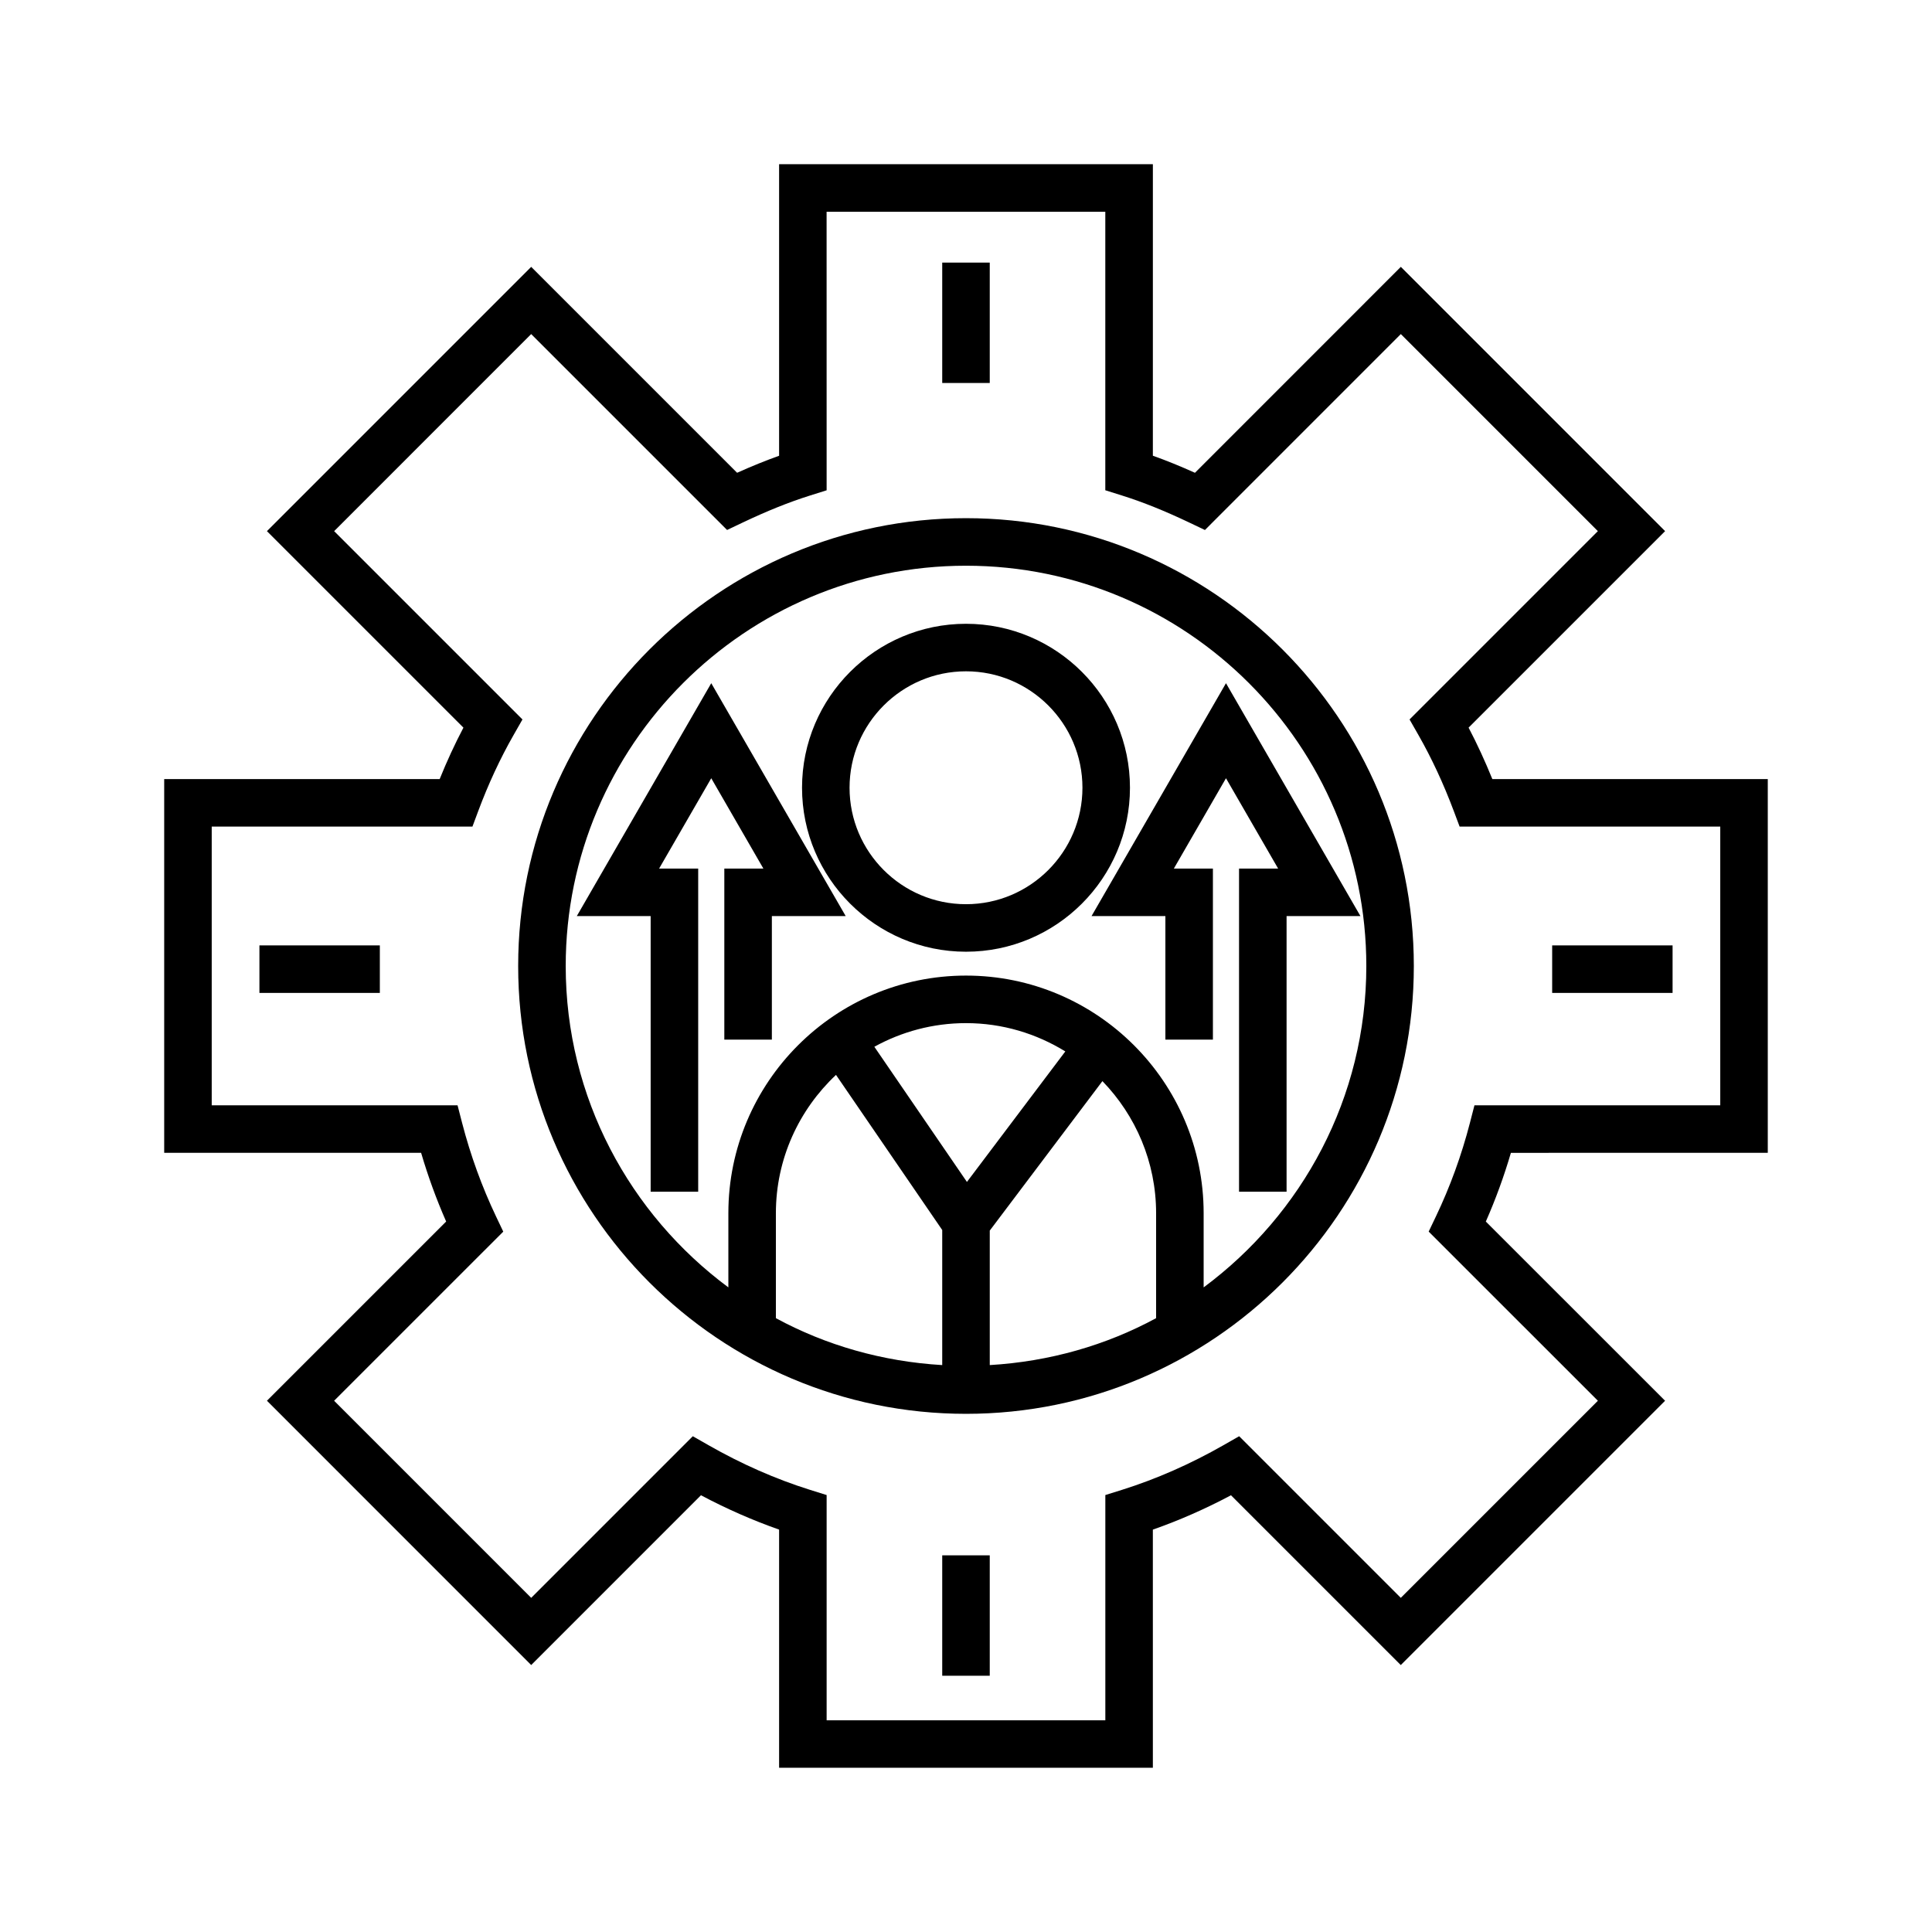
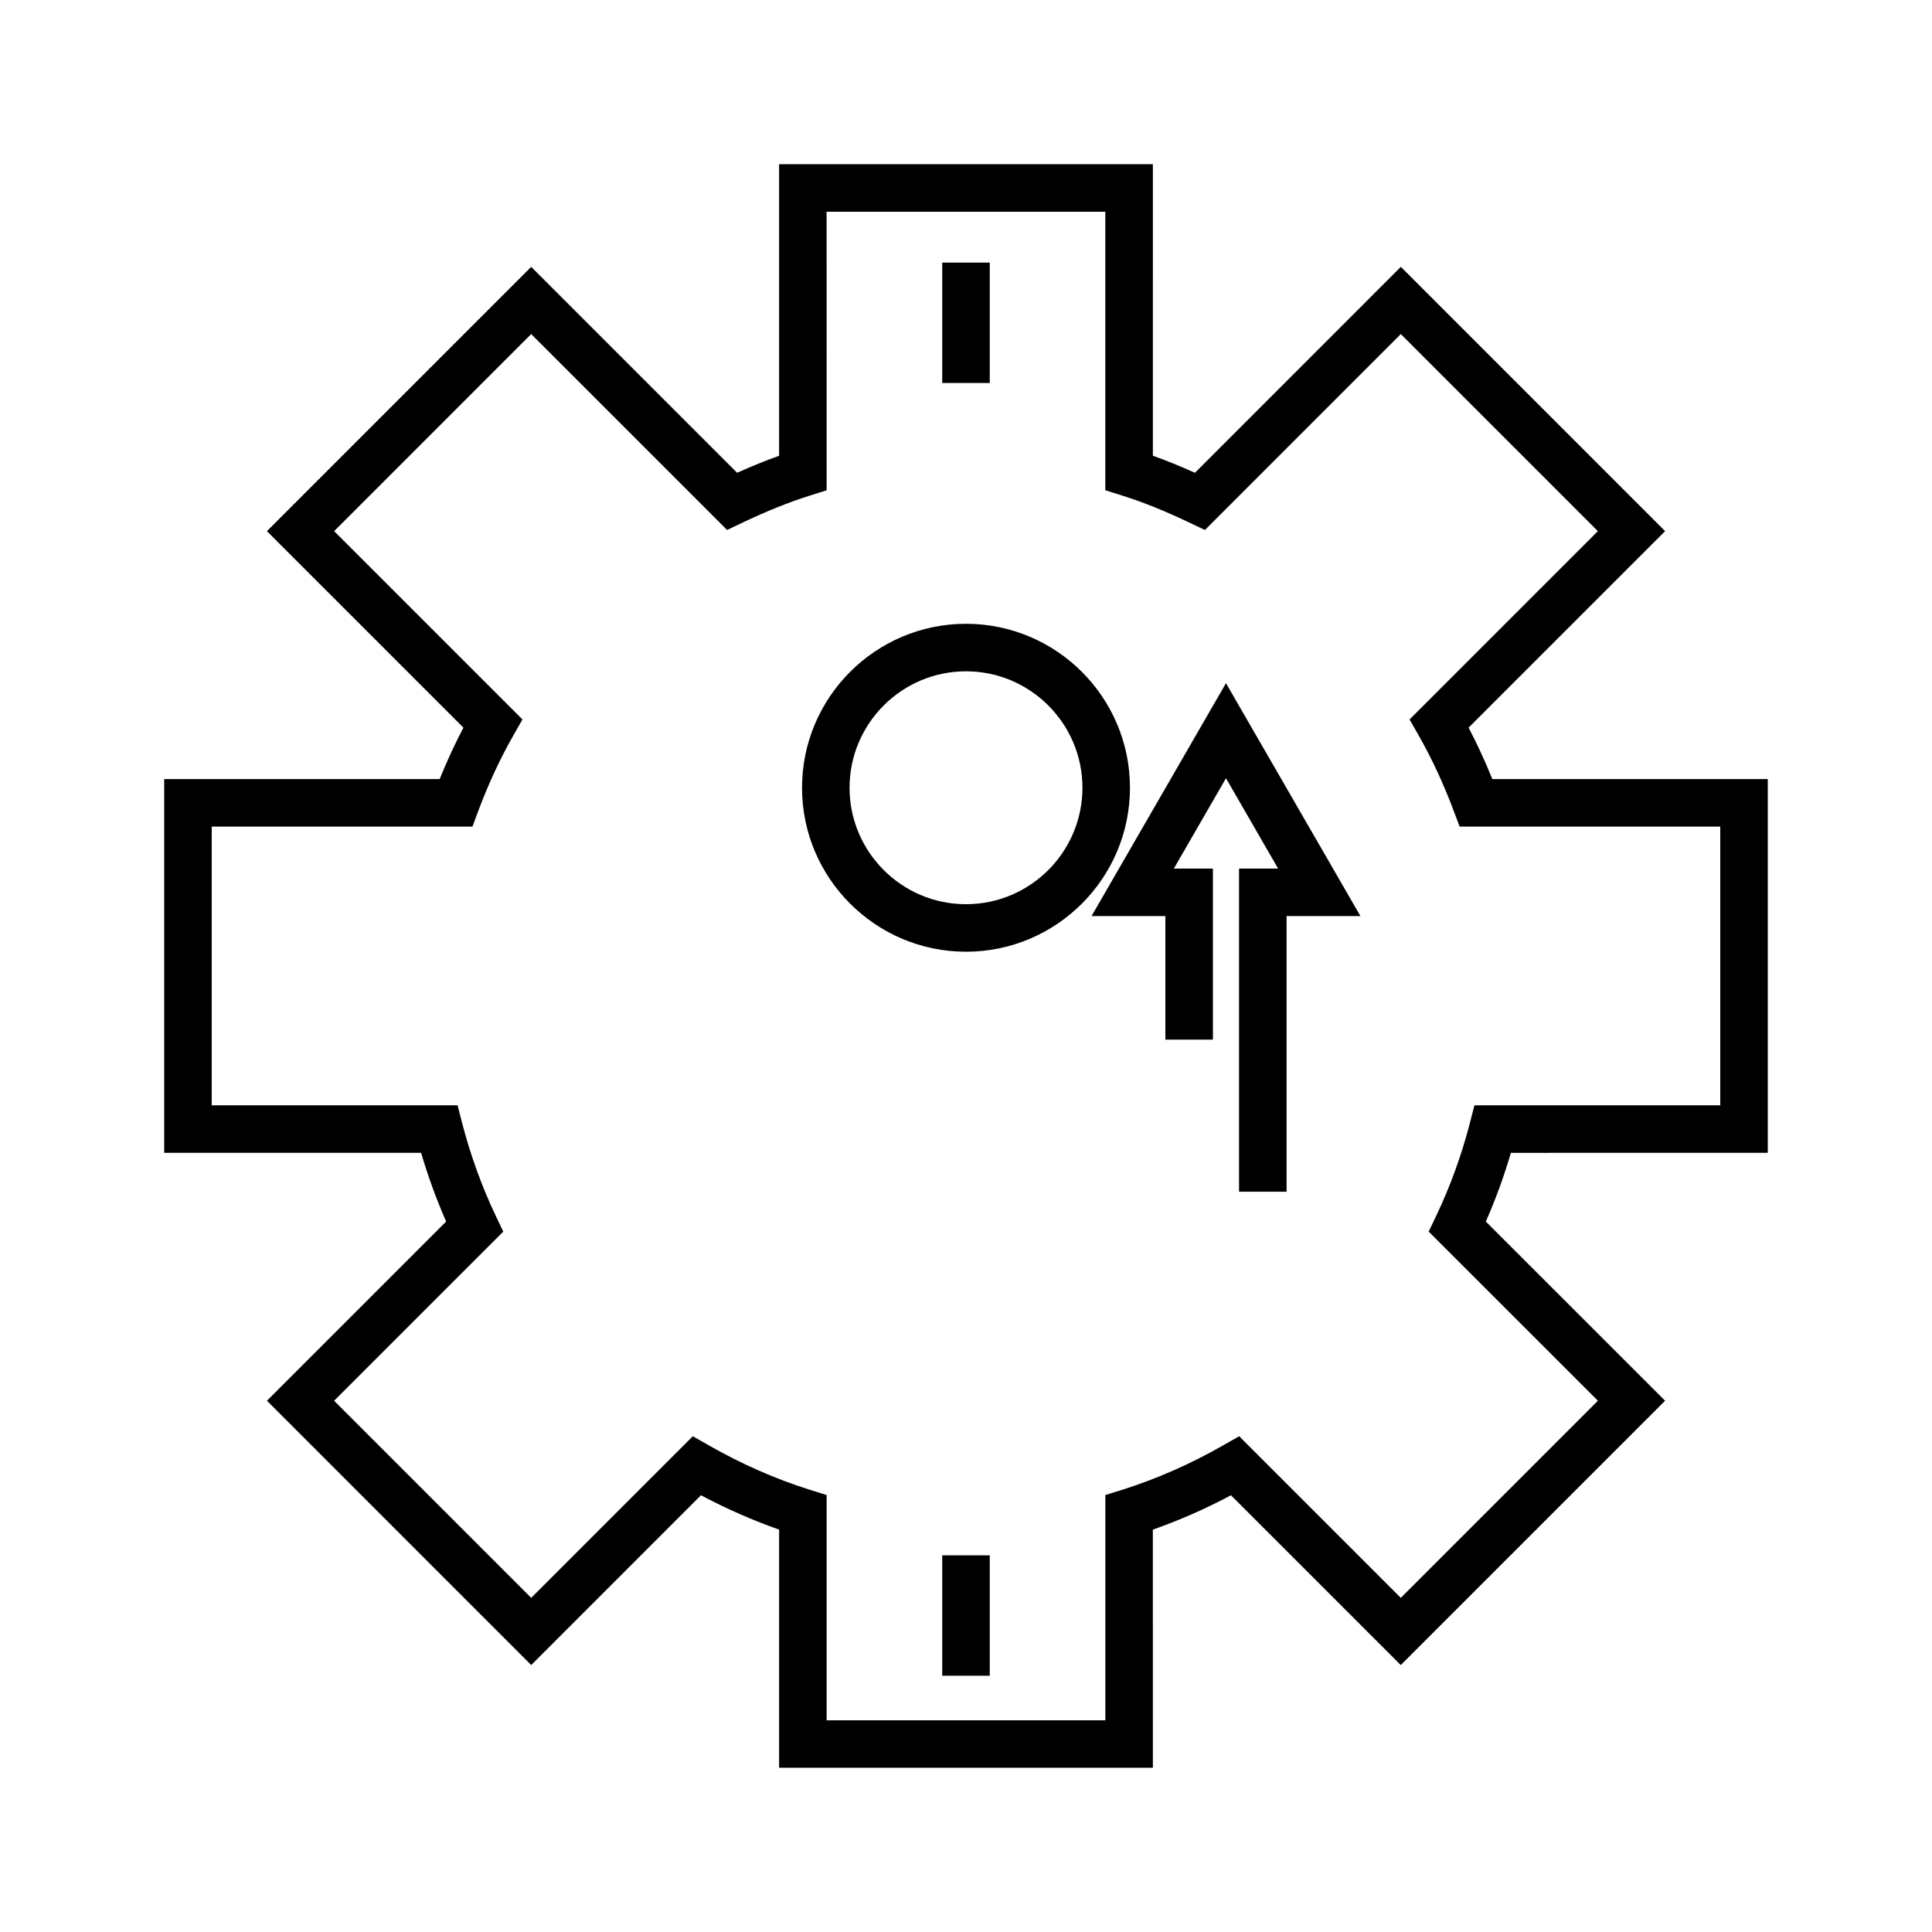
<svg xmlns="http://www.w3.org/2000/svg" fill="#000000" width="800px" height="800px" version="1.1" viewBox="144 144 512 512">
  <g>
-     <path d="m400 281.32c-65.441 0-118.68 53.238-118.68 118.68 0 65.441 53.238 118.68 118.68 118.68 65.441 0 118.68-53.238 118.68-118.68-0.004-65.438-53.246-118.68-118.68-118.68zm50.379 212.01c-13.25 7.18-28.219 11.492-44.082 12.434v-35.645l29.855-39.609c8.785 9.07 14.227 21.41 14.227 35.008zm-50.133-36.105-24.535-35.82c7.211-3.984 15.488-6.266 24.289-6.266 9.652 0 18.645 2.777 26.32 7.5zm-34.699-28.367 28.152 41.109v35.797c-15.863-0.941-30.84-5.254-44.082-12.434v-27.816c0-14.445 6.152-27.461 15.93-36.656zm97.43 56.312v-19.652c0-34.727-28.25-62.977-62.977-62.977s-62.977 28.25-62.977 62.977v19.652c-26.094-19.348-43.105-50.27-43.105-85.168 0-58.492 47.59-106.08 106.08-106.08s106.09 47.59 106.09 106.08c0 34.902-17.02 65.82-43.109 85.168z" />
    <path d="m612.48 449.51v-99.051h-72.996c-1.934-4.766-4.035-9.324-6.293-13.629l52.078-52.074-70.031-70.039-54.562 54.578c-3.926-1.77-7.586-3.254-11.156-4.523l0.004-77.254h-99.055v77.266c-3.559 1.27-7.246 2.762-11.129 4.508l-54.57-54.57-70.031 70.039 52.074 52.074c-2.281 4.336-4.387 8.898-6.297 13.629l-73.004-0.004v99.051h68.086c1.824 6.211 4.047 12.312 6.637 18.207l-47.492 47.492 70.031 70.043 44.988-44.996c6.785 3.606 13.723 6.648 20.707 9.105v63.117h99.051l-0.004-63.113c6.992-2.449 13.926-5.5 20.707-9.105l44.996 44.996 70.043-70.043-47.504-47.488c2.59-5.879 4.816-11.98 6.644-18.211zm-45.023 65.703-52.234 52.234-42.832-42.832-4.172 2.383c-8.75 4.992-17.793 8.969-26.879 11.824l-4.414 1.379v59.691h-73.859v-59.691l-4.414-1.379c-9.078-2.848-18.121-6.828-26.875-11.824l-4.176-2.383-42.828 42.832-52.227-52.234 44.824-44.82-1.91-4.016c-3.754-7.883-6.769-16.211-8.984-24.742l-1.219-4.719h-65.148v-73.859h69.094l1.527-4.098c2.672-7.164 5.812-13.93 9.344-20.117l2.383-4.176-49.906-49.906 52.219-52.227 51.914 51.914 4.016-1.91c6.555-3.117 12.43-5.481 17.957-7.215l4.41-1.387-0.008-73.82h73.859v73.809l4.41 1.387c5.586 1.758 11.301 4.055 17.977 7.234l4.016 1.914 51.914-51.926 52.219 52.227-49.906 49.906 2.383 4.176c3.477 6.09 6.625 12.867 9.352 20.133l1.531 4.086h69.074v73.859h-65.141l-1.219 4.719c-2.215 8.566-5.246 16.895-8.992 24.73l-1.918 4.019z" />
    <path d="m393.7 213.59h12.594v31.906h-12.594z" />
    <path d="m393.7 556.18h12.594v31.91h-12.594z" />
-     <path d="m555.34 394.54h31.91v12.594h-31.91z" />
-     <path d="m212.75 394.54h31.91v12.594h-31.91z" />
    <path d="m400 309.31c-23.961 0-43.453 19.492-43.453 43.453s19.492 43.453 43.453 43.453 43.453-19.492 43.453-43.453-19.492-43.453-43.453-43.453zm0 74.312c-17.012 0-30.859-13.844-30.859-30.859 0-17.012 13.844-30.859 30.859-30.859 17.012 0 30.859 13.844 30.859 30.859-0.004 17.016-13.848 30.859-30.859 30.859z" />
-     <path d="m296.86 386.77h19.57v73.051h12.598v-85.645h-10.355l13.816-23.934 13.812 23.934h-10.348v45.34h12.598v-32.746h19.566l-35.629-61.715z" />
    <path d="m433.27 386.77h19.57v32.746h12.594v-45.34h-10.348l13.812-23.934 13.816 23.934h-10.355v85.645h12.598v-73.051h19.57l-35.629-61.715z" />
  </g>
</svg>